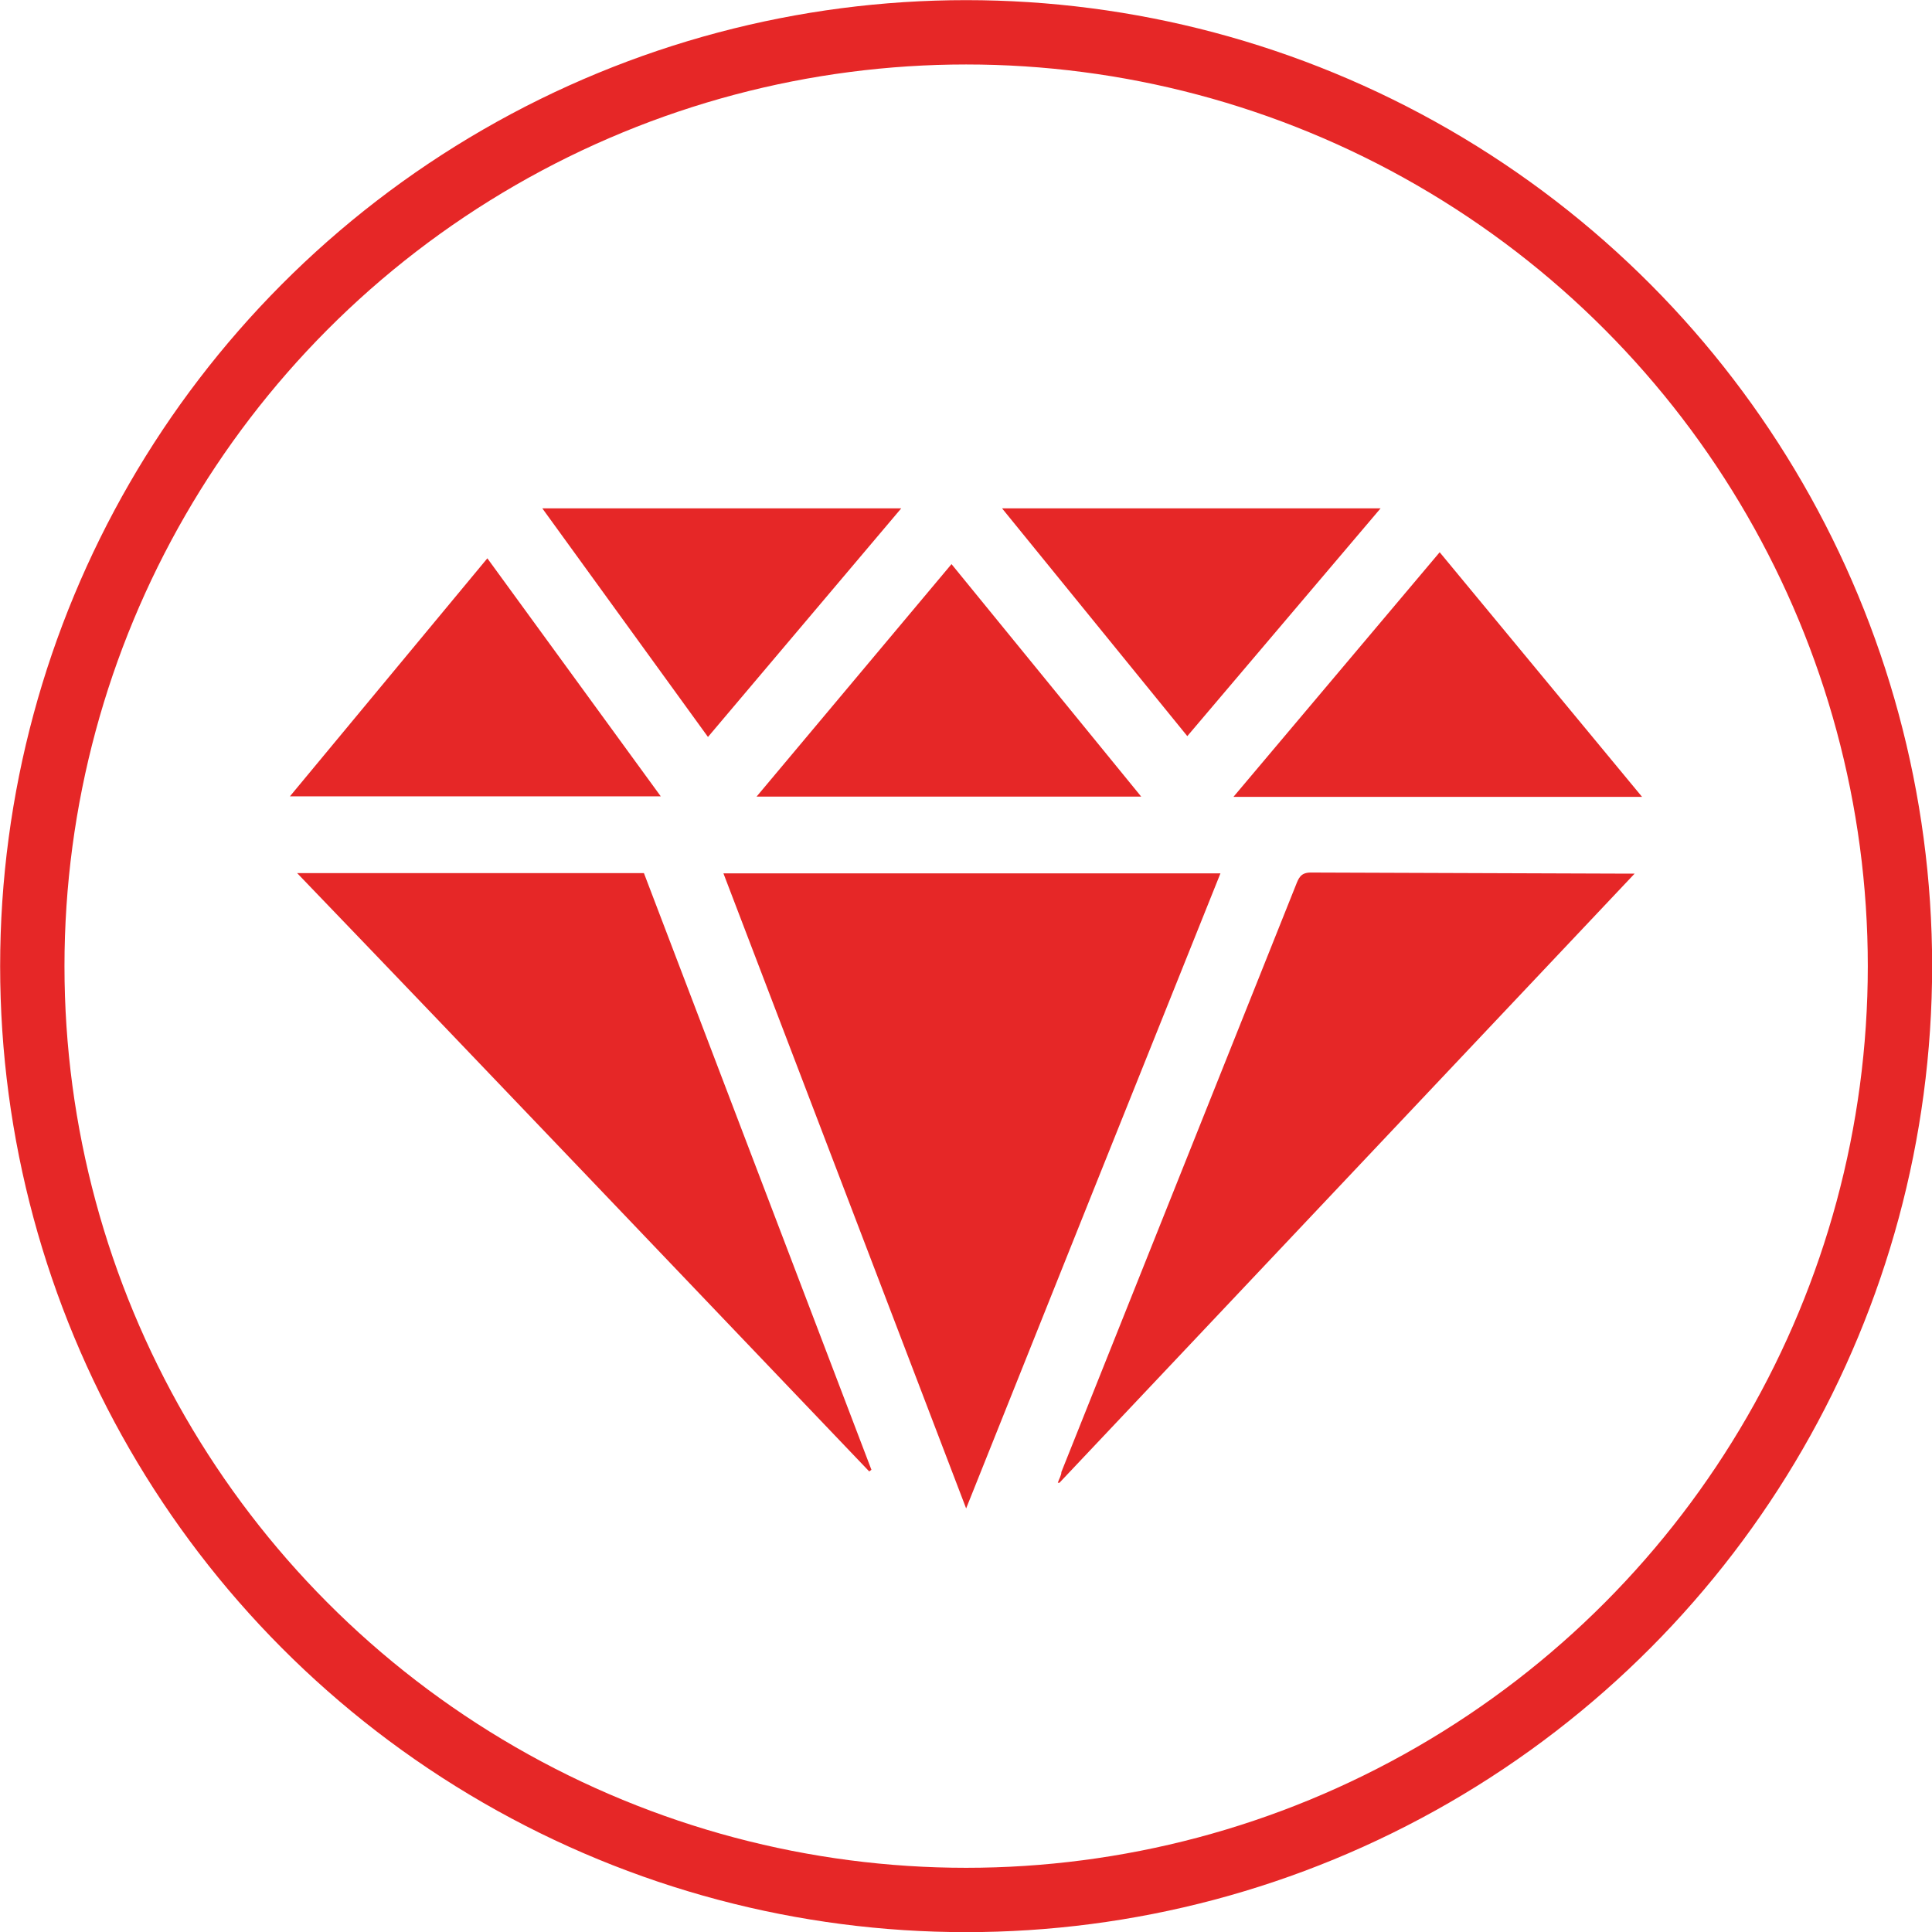
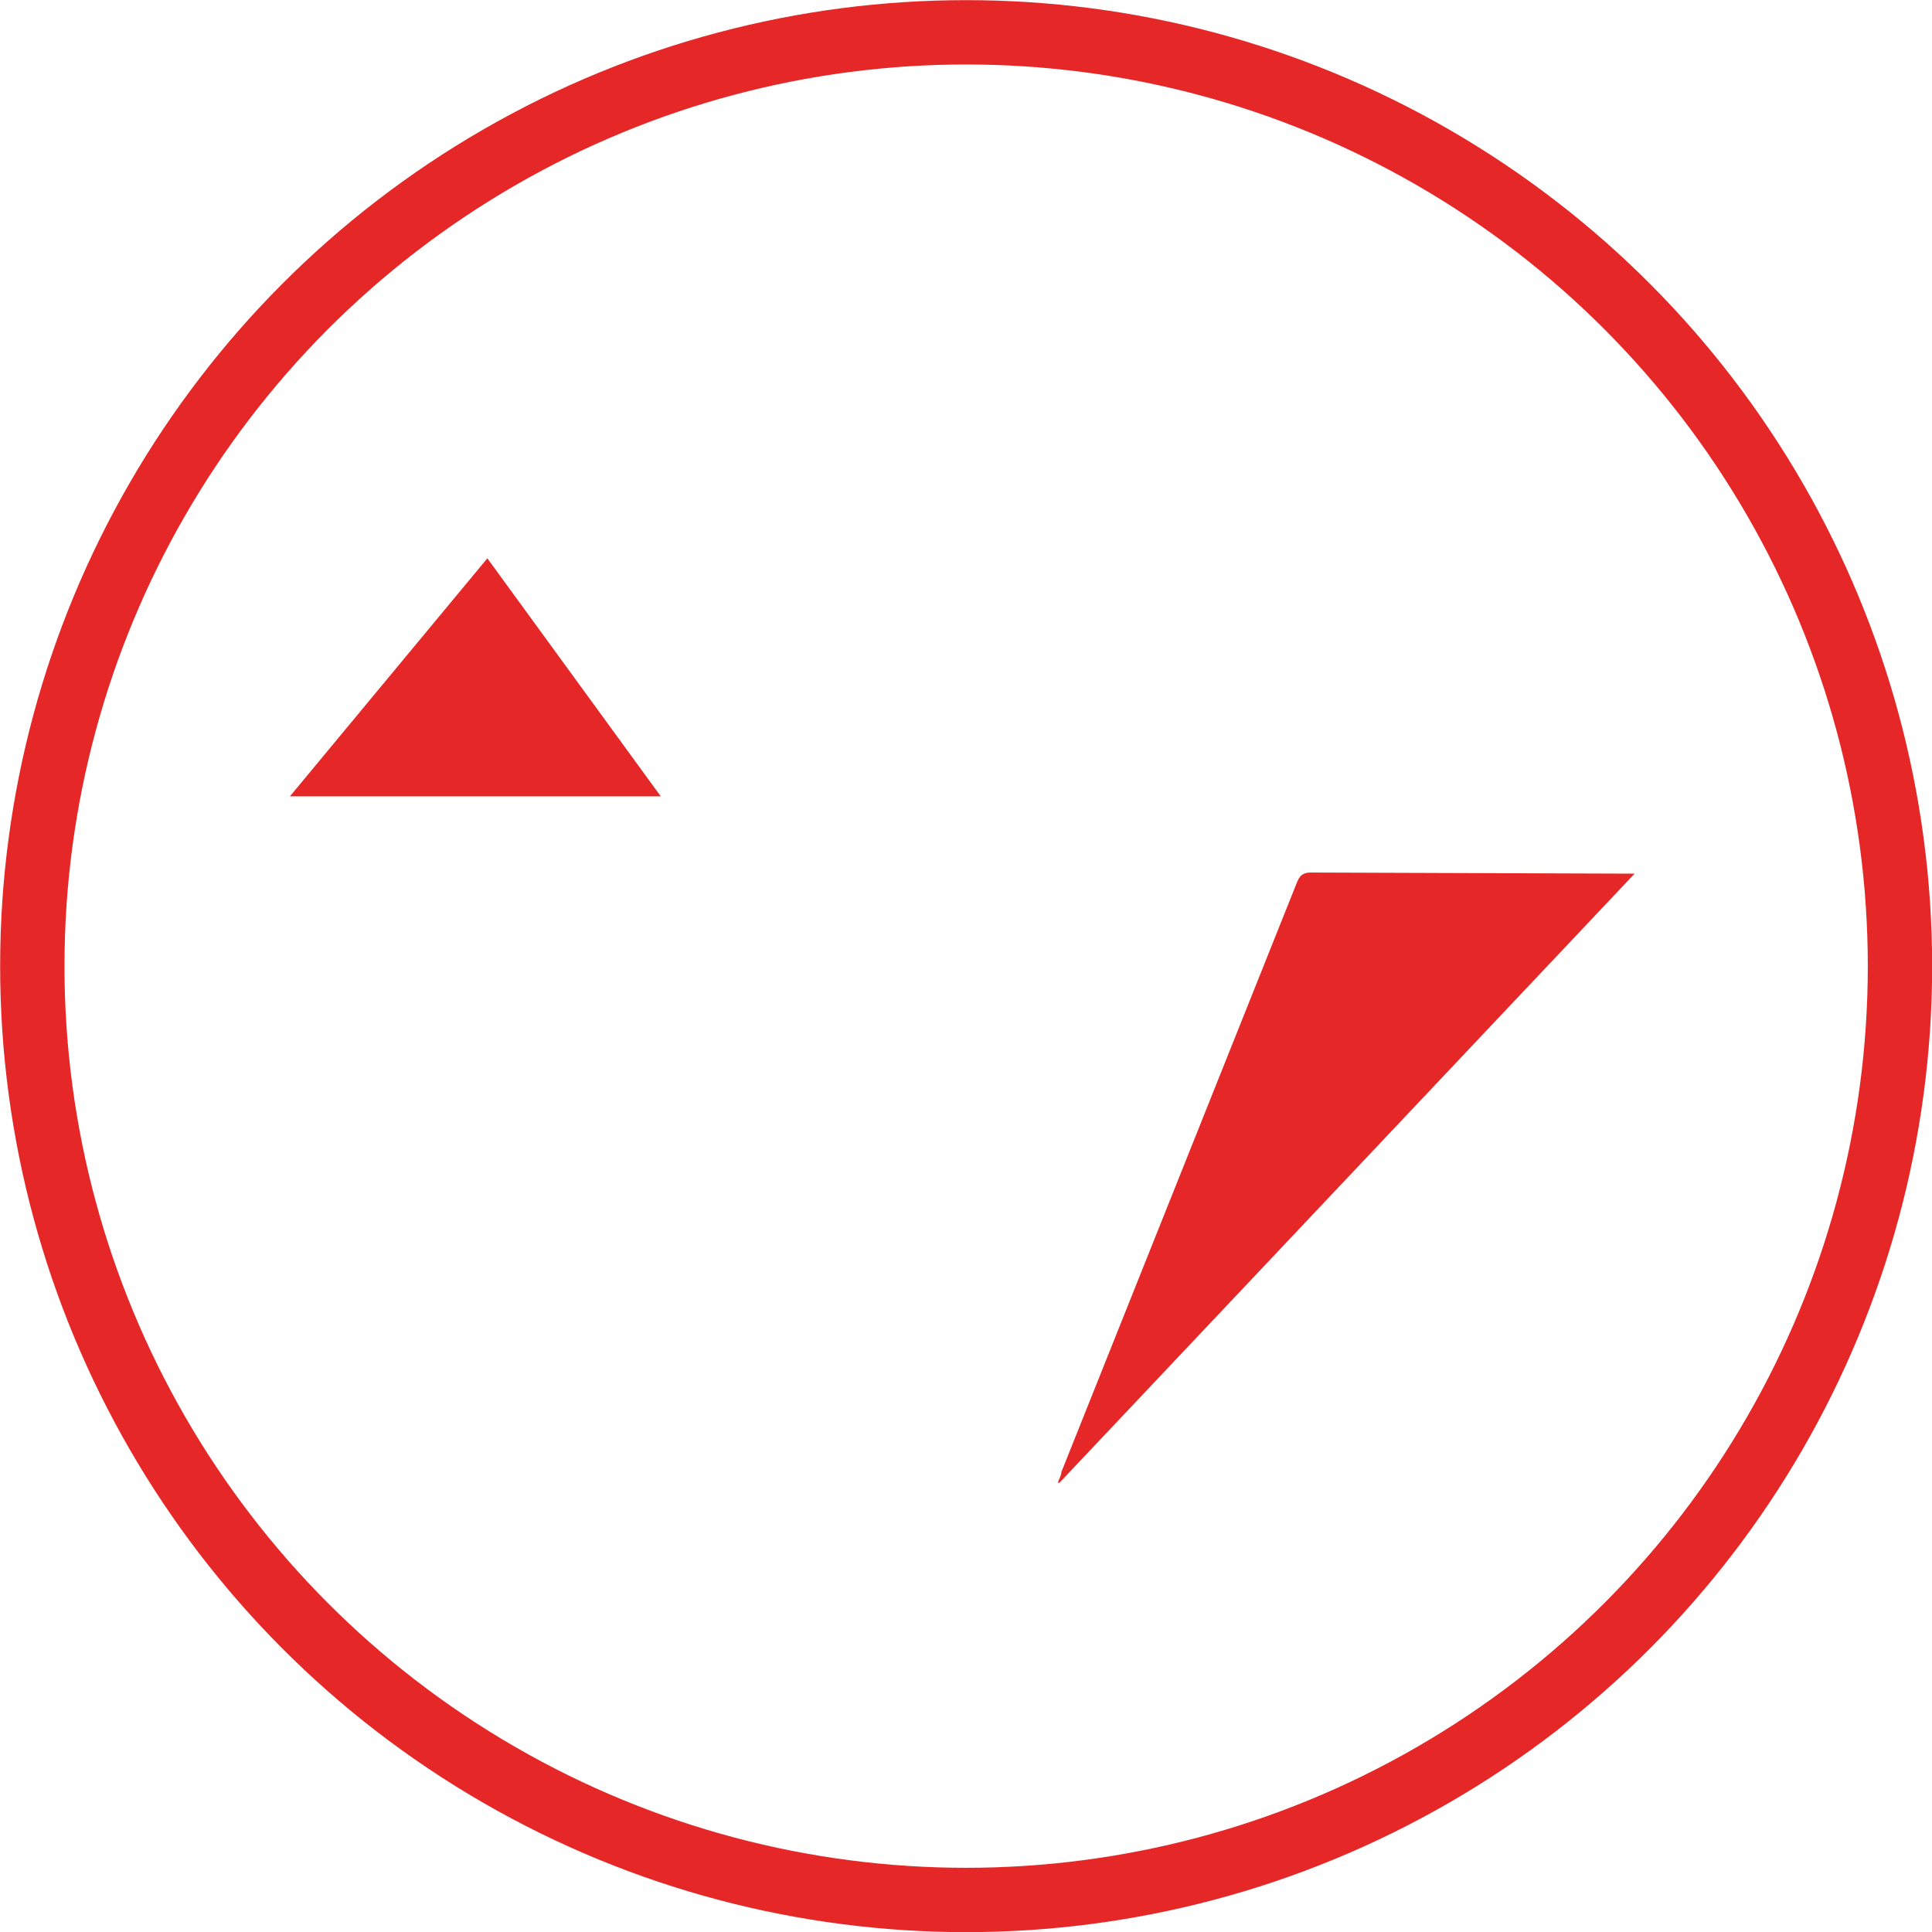
<svg xmlns="http://www.w3.org/2000/svg" viewBox="0 0 69.97 69.97">
  <defs>
    <style>.cls-1{fill:none;stroke:#E62727;stroke-miterlimit:10;stroke-width:2.33px;}.cls-2{fill:#E62727;}</style>
  </defs>
  <title>ic_quality</title>
  <g id="Layer_2" data-name="Layer 2">
    <g id="Layer_43" data-name="Layer 43">
      <circle class="cls-1" cx="34.99" cy="34.99" r="33.82" />
-       <path class="cls-2" d="M26.2,31.63l8.79,23c3.1-7.76,6.15-15.37,9.21-23Z" />
-       <path class="cls-2" d="M10.76,31.62c7,7.28,13.84,14.47,20.72,21.67l.08-.06q-4.12-10.8-8.24-21.61Z" />
      <path class="cls-2" d="M47.47,31.6c-.37,0-.44.21-.54.46L38.44,53.31c0,.12-.09.26-.13.39l.06,0L59.2,31.64l-.3,0Z" />
-       <path class="cls-2" d="M44.67,28.86h14.8L52.14,20Z" />
-       <path class="cls-2" d="M41.33,28.85l-6.87-8.42L27.4,28.85Z" />
+       <path class="cls-2" d="M41.33,28.85L27.4,28.85Z" />
      <path class="cls-2" d="M17.65,20.22,10.5,28.84H23.93Z" />
-       <path class="cls-2" d="M50,18.41H36.29L43,26.66Z" />
-       <path class="cls-2" d="M32.64,18.41h-13l6,8.28Z" />
    </g>
  </g>
</svg>